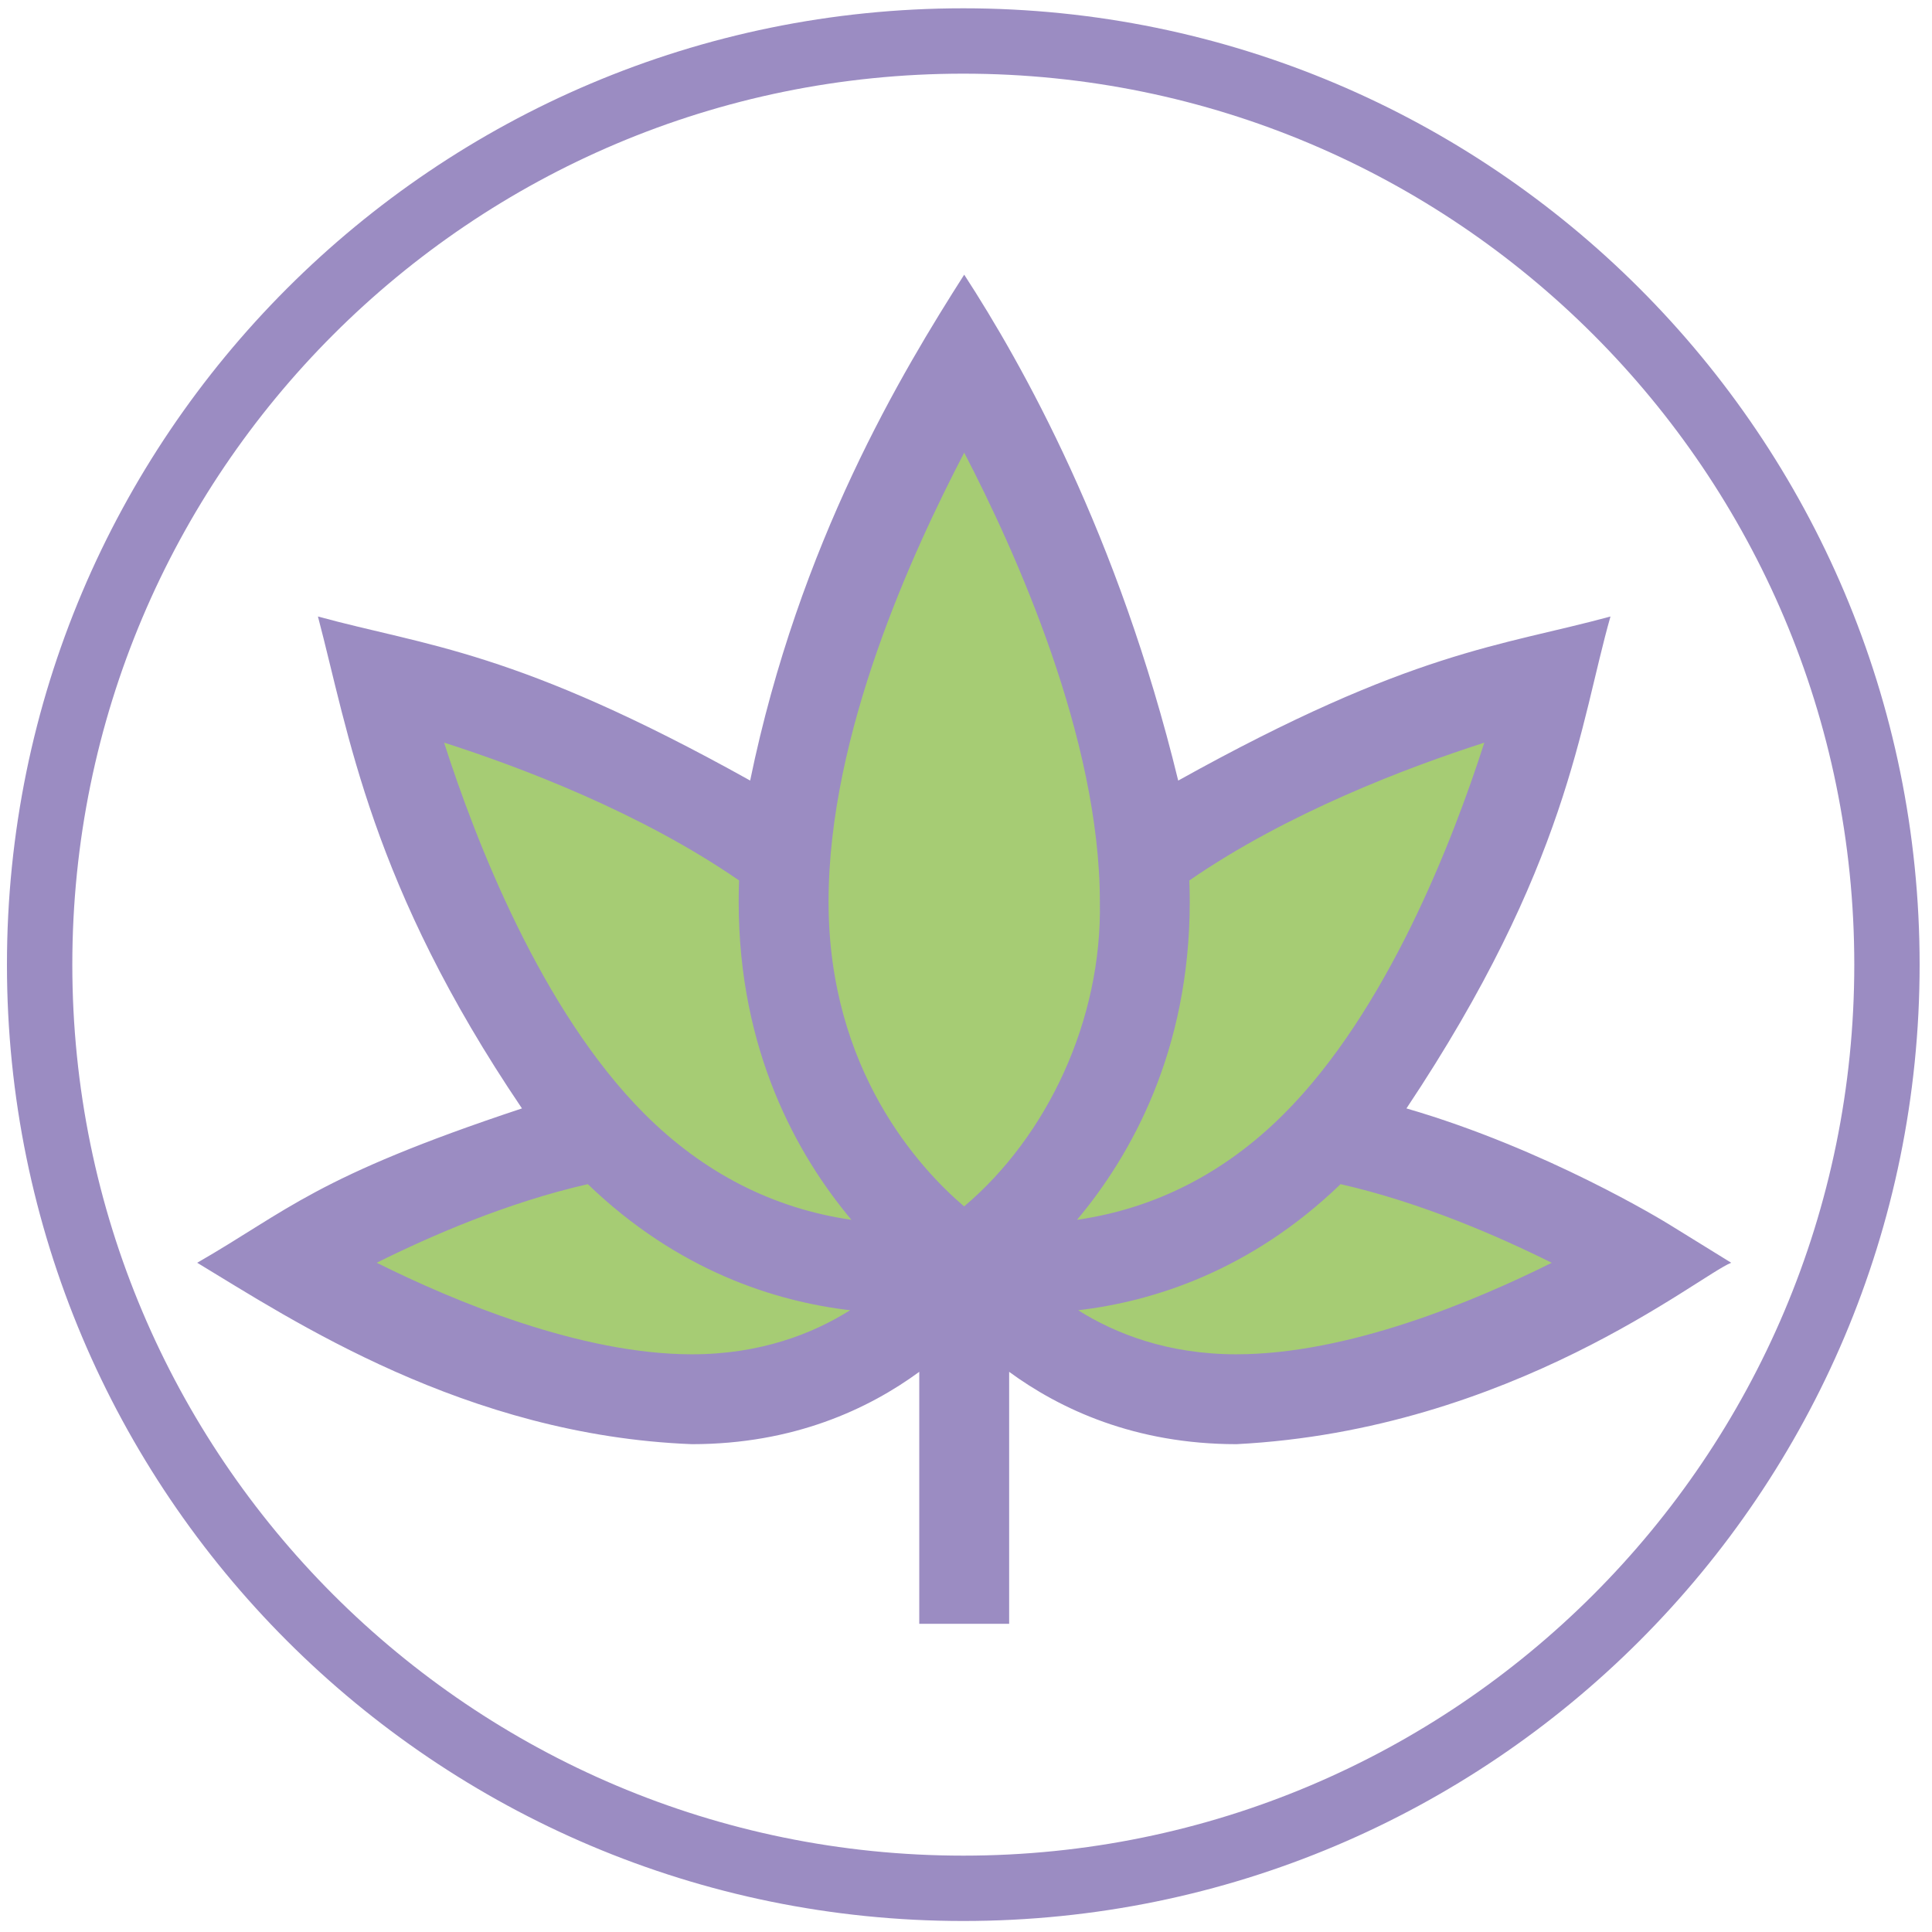
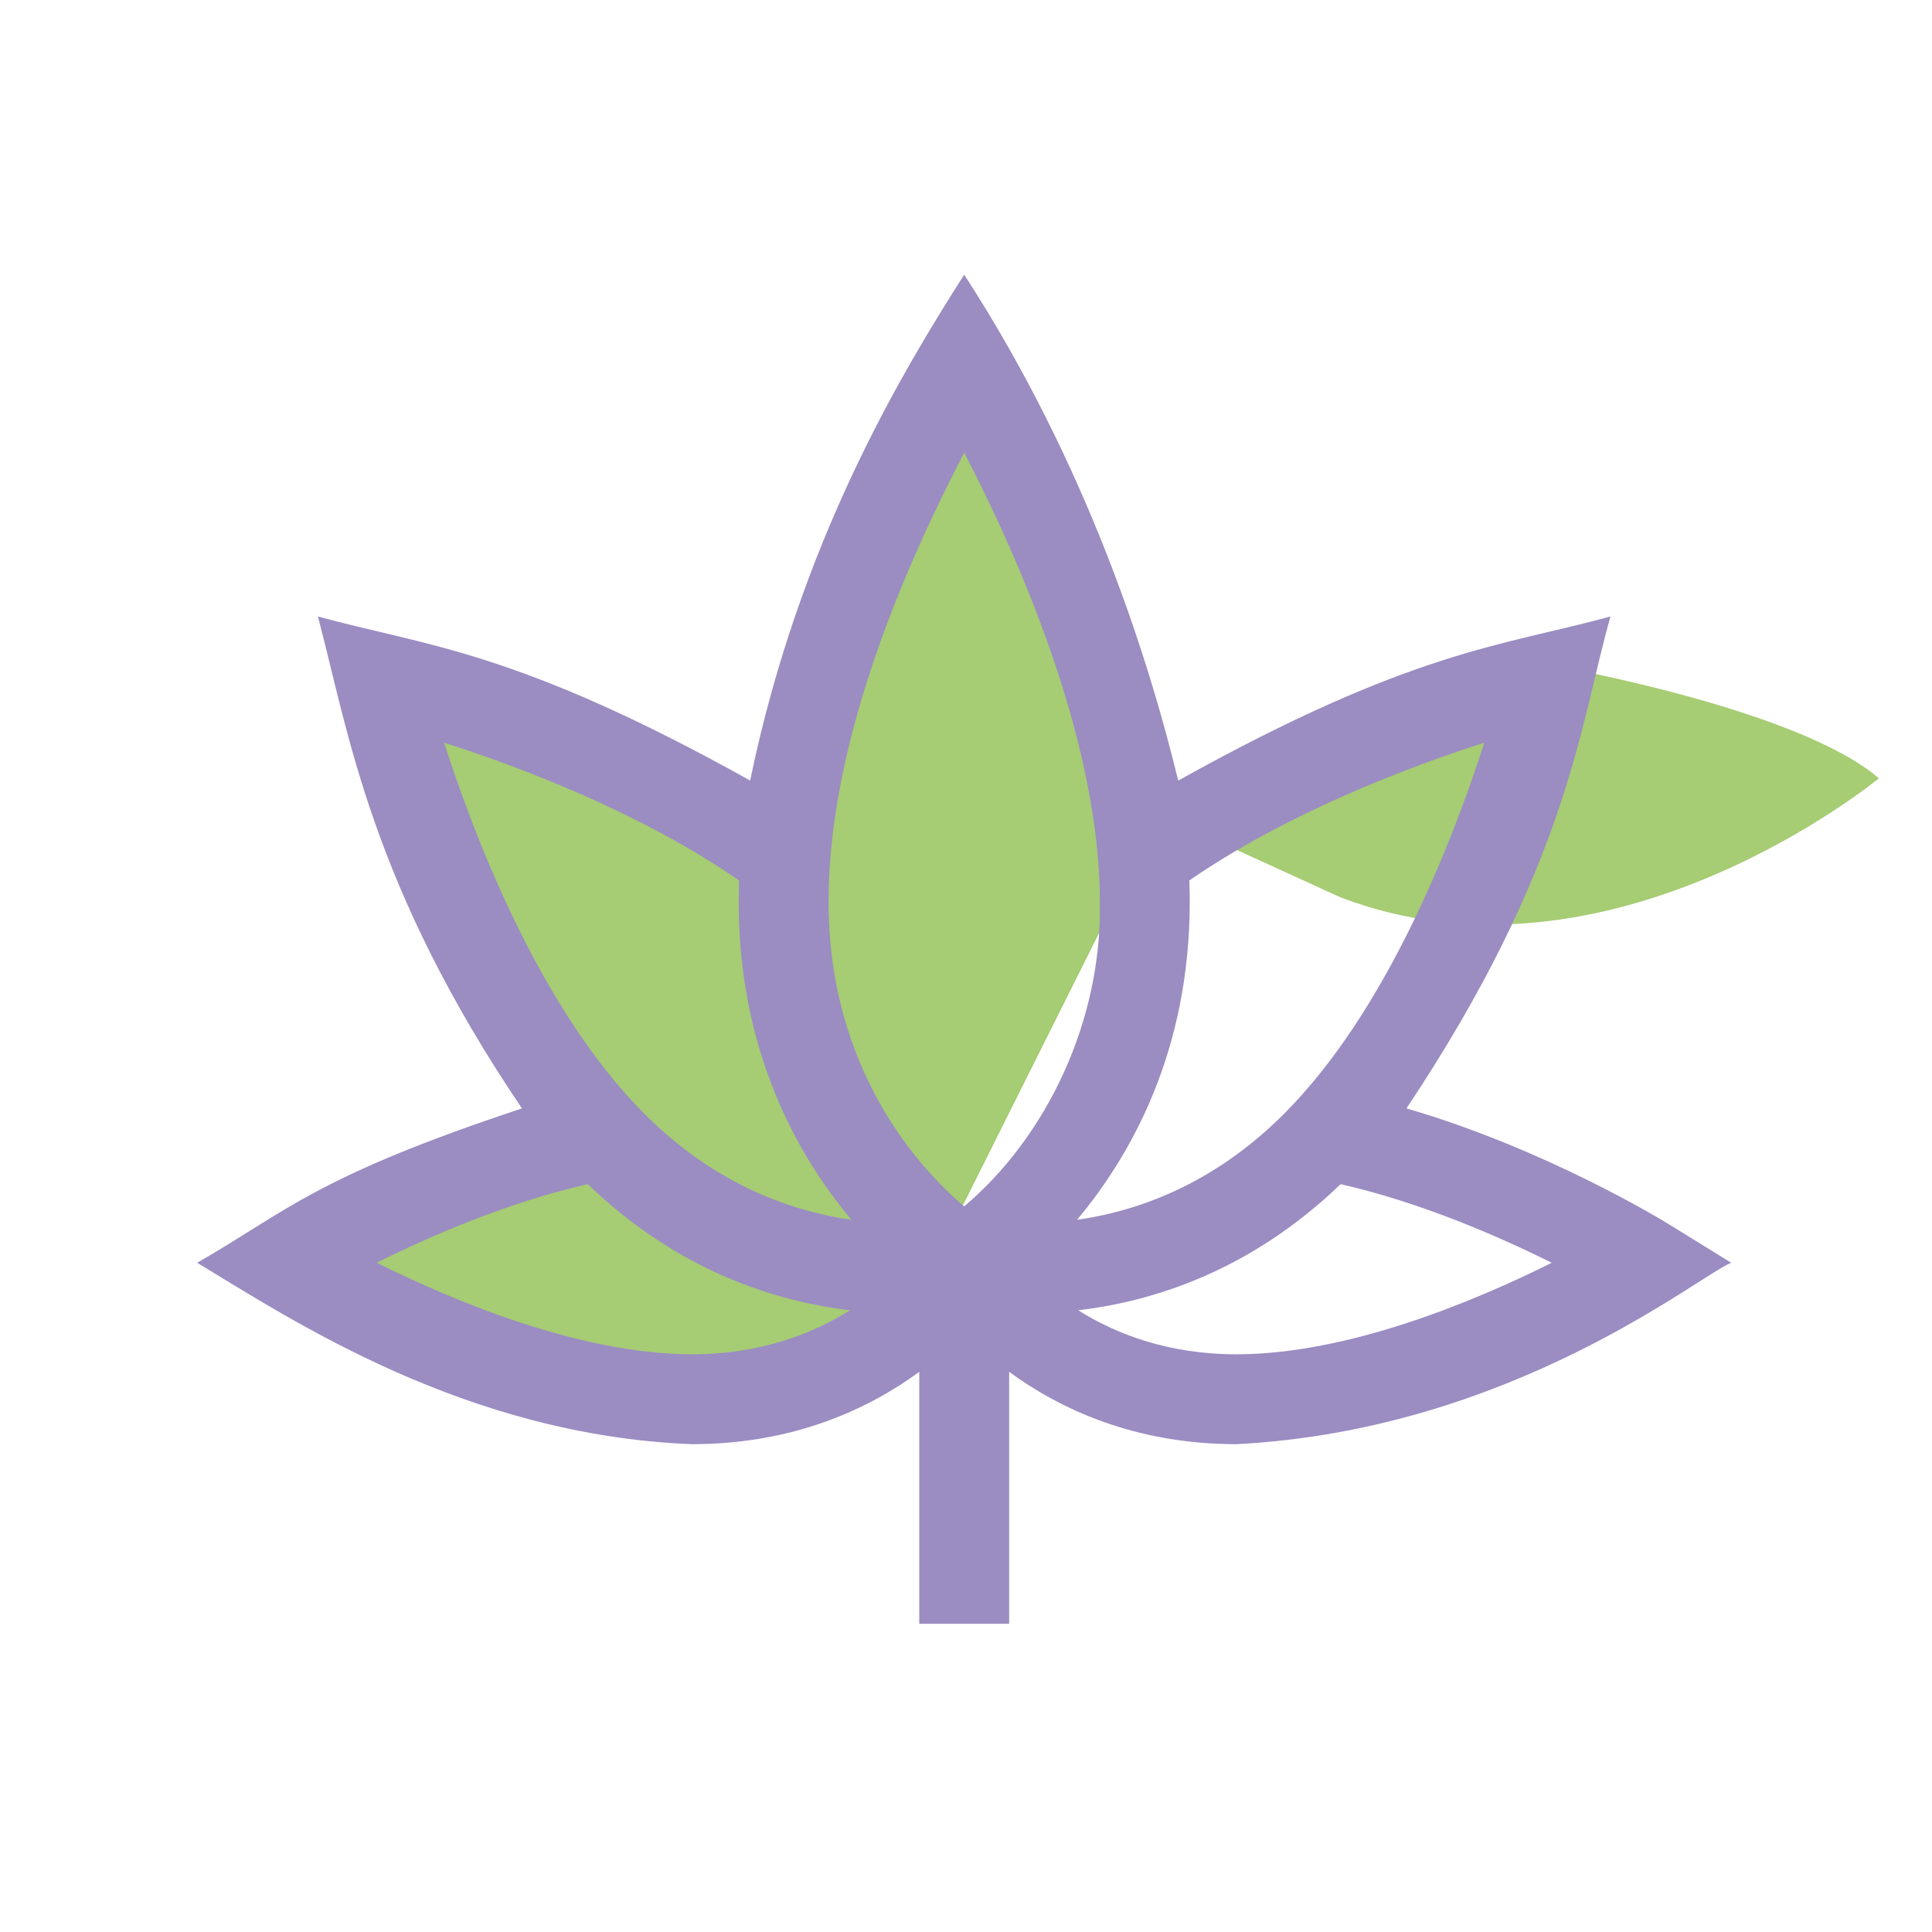
<svg xmlns="http://www.w3.org/2000/svg" id="Konopné_čaje" viewBox="0 0 1431.5 1431.5">
  <defs>
    <style>
      .cls-1 {
        fill: #a6cc74;
      }

      .cls-2 {
        fill: #9b8cc2;
      }
    </style>
  </defs>
-   <path class="cls-2" d="M713.75,6.15C322.4,6.15,5.15,323.4,5.15,714.75s317.25,708.59,708.59,708.59,708.59-317.25,708.59-708.59S1105.09,6.15,713.75,6.15ZM713.75,1374.92c-364.6,0-660.17-295.57-660.17-660.17S349.15,54.58,713.75,54.58s660.17,295.57,660.17,660.17-295.57,660.17-660.17,660.17Z" />
  <g id="Vrstva_30">
-     <path class="cls-1" d="M682.12,955.81s-123.05,197.87-467.25-16.63c0,0,152.98-91.45,232.79-104.76,0,0-138.01-152.98-166.28-330.9,0,0,207.85,49.88,282.68,123.05,0,0,98.11-322.59,152.98-364.16,0,0,116.4,209.51,121.39,337.55l4.99,23.28,309.28-129.7s-99.77,305.96-176.26,352.52c0,0,179.58,31.59,239.45,83.14,0,0-199.54,164.62-399.08,88.13l-134.69-61.52Z" />
+     <path class="cls-1" d="M682.12,955.81s-123.05,197.87-467.25-16.63c0,0,152.98-91.45,232.79-104.76,0,0-138.01-152.98-166.28-330.9,0,0,207.85,49.88,282.68,123.05,0,0,98.11-322.59,152.98-364.16,0,0,116.4,209.51,121.39,337.55l4.99,23.28,309.28-129.7c0,0,179.58,31.59,239.45,83.14,0,0-199.54,164.62-399.08,88.13l-134.69-61.52Z" />
  </g>
  <path class="cls-2" d="M1236.88,907.31c-4.26-2.63-91.45-56.04-194.78-86.04,120.16-180.23,128.48-284.87,151.17-364.48-81,22.09-146.55,24.87-320.29,121.58-44.47-182.56-115.63-308.74-158.56-374.86-45.83,71.85-122.17,198.09-158.6,374.83-173.83-96.9-239.9-99.5-320.25-121.55,22.79,86.24,39.09,198.86,151.17,364.48-153.54,50.93-173.22,75.62-240.63,114.37,69.77,42.16,198.78,127.9,366.58,134.41,75.36,0,130.84-26.06,168.43-53.6v186.69h66.6v-186.69c37.59,27.54,93.07,53.6,168.43,53.6,204.16-10.52,342.95-125.22,366.58-134.41l-45.86-28.33ZM1099.79,550.27c-23.33,72.65-72.07,198.66-148.45,275.05-43.71,43.71-95.31,70.12-153.35,78.5,40.1-47.81,83.54-125.11,83.54-235.68,0-5.23-.12-10.49-.31-15.76,72.8-50.25,161.93-83.91,218.57-102.1h0ZM714.42,335.39c37.94,72.97,100.51,211.68,100.51,332.74,1.72,87.63-38.94,173.67-100.57,225.77-32.9-28.07-100.45-100.92-100.45-225.77s62.57-259.77,100.51-332.74ZM547.61,652.36c-.19,5.31-.29,10.57-.29,15.77,0,110.57,43.45,187.88,83.54,235.68-58.05-8.38-109.64-34.79-153.35-78.5-76.4-76.4-125.15-202.45-148.47-275.08,56.59,18.15,145.63,51.77,218.57,102.13ZM279.12,935.62c39.53-19.7,97.02-44.75,156.42-58.23,66.87,64.42,139.1,86.95,194.34,93.42-27.89,17.51-66.58,32.65-117.19,32.65-82.58,0-176.65-39.47-233.57-67.84h0ZM916.16,1003.46c-50.71,0-89.42-15.12-117.3-32.64,55.25-6.46,127.54-28.98,194.44-93.43,59.28,13.47,116.85,38.55,156.44,58.27-56.86,28.36-150.8,67.79-233.58,67.79h0Z" />
</svg>